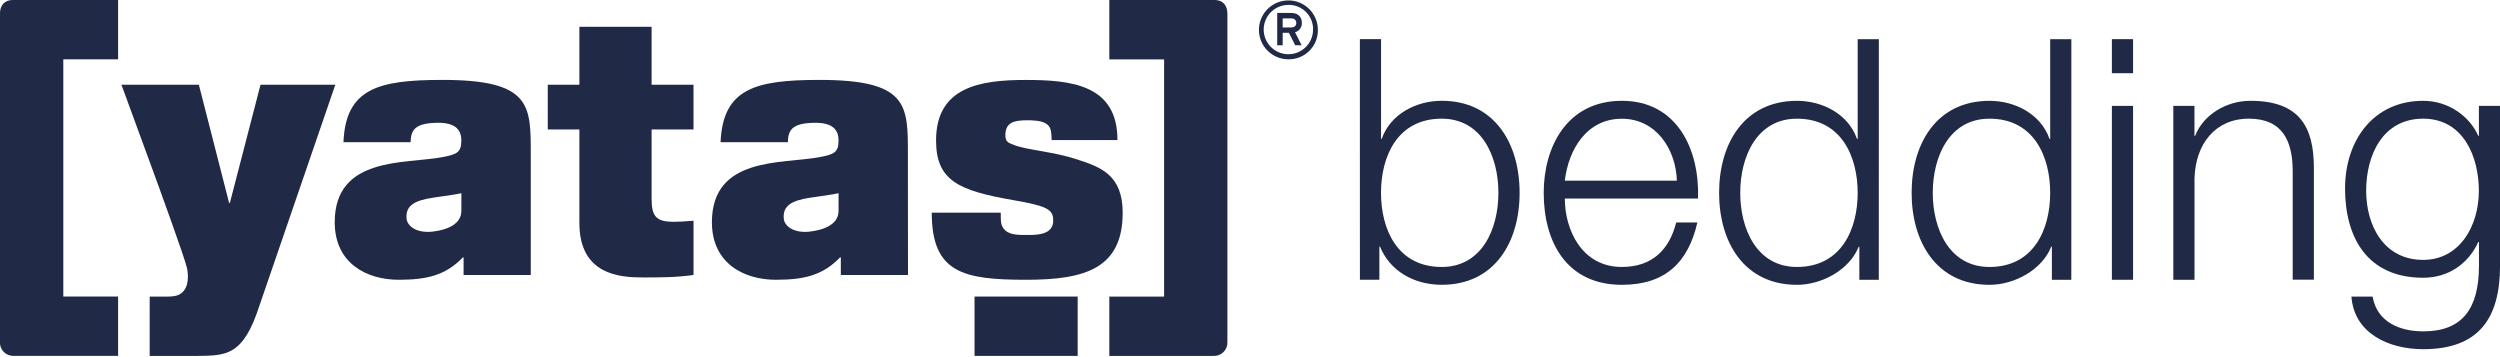
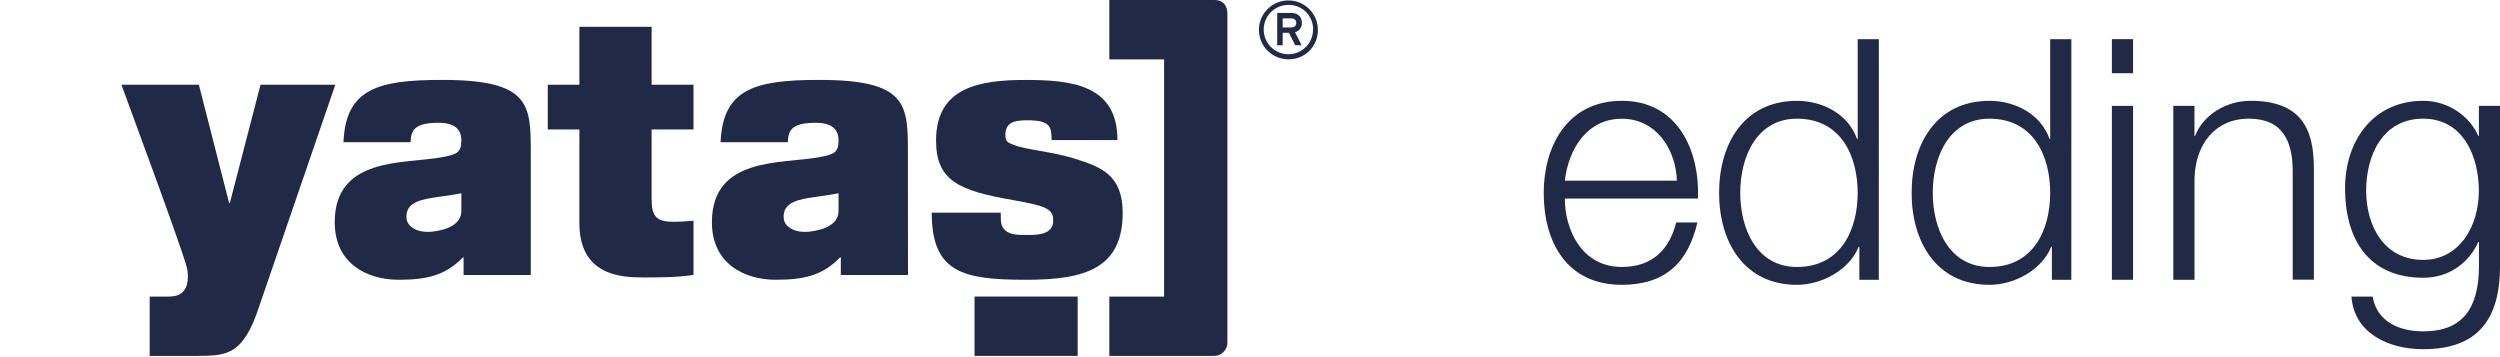
<svg xmlns="http://www.w3.org/2000/svg" width="294" height="42" viewBox="0 0 294 42" fill="none">
  <g clip-path="url(#clip0_4873_58089)">
    <path d="M39.435 9.964H30.637L27.031 23.872H26.944L23.386 9.964H14.282L18.057 20.269C18.532 21.563 21.807 30.533 22.008 31.594C22.246 32.898 22.058 34.206 20.98 34.684C20.377 34.956 19.379 34.861 18.404 34.883H17.603V41.856H23.191C26.665 41.814 28.606 41.842 30.525 35.897C31.084 34.261 39.435 9.957 39.435 9.957" fill="#202945" />
    <path d="M54.257 22.72C53.634 22.873 51.934 23.099 50.895 23.253C48.652 23.589 47.661 24.239 47.817 25.741C47.904 26.564 48.952 27.45 50.859 27.239C52.595 27.038 54.257 26.366 54.257 24.799V22.72ZM62.418 32.34H54.518V30.273H54.435C52.428 32.334 50.322 32.901 46.882 32.901C43.146 32.901 39.364 30.984 39.364 26.134C39.364 18.394 47.597 19.291 51.939 18.494C53.748 18.161 54.252 17.932 54.252 16.509C54.252 15.265 53.556 14.418 51.459 14.439C48.677 14.466 48.339 15.372 48.282 16.724H40.391C40.645 10.427 44.482 9.416 51.85 9.397C62.495 9.361 62.418 12.366 62.418 18.147V32.34Z" fill="#202945" />
    <path d="M98.614 22.72C97.999 22.873 96.293 23.099 95.254 23.253C93.018 23.589 92.023 24.239 92.175 25.741C92.262 26.564 93.313 27.45 95.216 27.239C96.956 27.038 98.614 26.366 98.614 24.799V22.72ZM106.779 32.34H98.881V30.273H98.792C96.785 32.334 94.679 32.901 91.239 32.901C87.503 32.901 83.72 30.984 83.72 26.134C83.72 18.394 91.958 19.291 96.3 18.494C98.105 18.161 98.612 17.932 98.612 16.509C98.612 15.265 97.917 14.418 95.823 14.439C93.037 14.466 92.701 15.372 92.648 16.724H84.739C85.001 10.427 88.83 9.416 96.2 9.397C106.848 9.361 106.768 12.366 106.768 18.147L106.779 32.34Z" fill="#202945" />
    <path d="M123.675 16.472C123.633 15.742 123.675 14.999 123.122 14.61C122.604 14.178 121.485 14.144 120.809 14.144C119.223 14.144 118.257 14.4 118.23 15.87C118.214 16.801 118.744 16.82 119.219 17.035C120.642 17.637 123.853 17.808 126.69 18.759C129.526 19.661 132.027 20.64 132.027 25.013C132.027 31.606 127.544 32.901 120.69 32.901C113.29 32.901 109.574 32.098 109.574 25.013H117.686C117.728 25.785 117.563 26.485 118.219 27.099C118.862 27.679 119.957 27.631 120.986 27.631C122.4 27.644 123.874 27.422 123.858 25.908C123.85 24.615 123.129 24.229 119.18 23.538C112.701 22.415 110.081 21.228 110.081 16.509C110.081 10.259 115.199 9.402 120.6 9.402C126 9.402 131.413 9.962 131.413 16.47H123.675" fill="#202945" />
    <path fill-rule="evenodd" clip-rule="evenodd" d="M152.444 2.695C152.444 3.066 152.184 3.228 151.844 3.228H150.843V2.162H151.844C152.184 2.162 152.444 2.339 152.444 2.695ZM153.097 2.671C153.097 1.883 152.531 1.524 151.862 1.524H150.201V5.321H150.843V3.857H151.574L152.317 5.321H153.07L152.296 3.793C152.539 3.728 152.752 3.58 152.898 3.376C153.044 3.171 153.114 2.922 153.097 2.671ZM154.42 3.494C154.416 4.068 154.243 4.627 153.921 5.102C153.6 5.577 153.145 5.947 152.613 6.164C152.081 6.381 151.498 6.436 150.935 6.321C150.372 6.207 149.856 5.929 149.451 5.522C149.047 5.115 148.772 4.598 148.661 4.035C148.551 3.472 148.609 2.889 148.83 2.36C149.051 1.831 149.424 1.378 149.902 1.06C150.379 0.742 150.941 0.573 151.515 0.573C151.9 0.567 152.282 0.638 152.639 0.782C152.996 0.927 153.32 1.142 153.591 1.415C153.862 1.688 154.075 2.013 154.218 2.37C154.36 2.727 154.429 3.11 154.42 3.494ZM154.982 3.494C154.979 2.81 154.772 2.143 154.39 1.576C154.007 1.009 153.465 0.569 152.831 0.309C152.198 0.05 151.502 -0.016 150.831 0.119C150.16 0.255 149.544 0.586 149.061 1.07C148.578 1.555 148.25 2.171 148.117 2.842C147.985 3.513 148.054 4.208 148.317 4.839C148.579 5.471 149.023 6.01 149.592 6.39C150.162 6.77 150.831 6.973 151.515 6.973C151.974 6.981 152.43 6.896 152.855 6.724C153.28 6.551 153.666 6.295 153.99 5.97C154.313 5.645 154.568 5.259 154.739 4.833C154.909 4.408 154.992 3.952 154.982 3.494Z" fill="#202945" />
    <path d="M76.628 9.964H81.557V15.223H76.628V23.329C76.628 25.402 77.099 26.084 79.246 26.084C79.892 26.084 80.531 26.042 81.559 25.956V32.34C79.462 32.635 77.404 32.628 75.607 32.628C72.926 32.628 68.136 32.344 68.136 26.219V15.223H64.418V9.964H68.136V3.15H76.628V9.964Z" fill="#202945" />
    <path d="M126.735 34.875H114.606V41.852H126.735V34.875Z" fill="#202945" />
-     <path d="M1.489 0H13.888V6.977H7.445V34.872H13.888V41.851H1.614C1.397 41.859 1.182 41.823 0.98 41.744C0.779 41.665 0.596 41.545 0.443 41.392C0.291 41.238 0.172 41.055 0.095 40.853C0.017 40.651 -0.017 40.435 -0.007 40.22V1.624C-0.007 0.592 0.571 0 1.489 0Z" fill="#202945" />
    <path d="M144.342 1.622V40.225C144.352 40.441 144.316 40.656 144.238 40.858C144.16 41.059 144.041 41.242 143.889 41.395C143.736 41.549 143.554 41.669 143.352 41.747C143.151 41.826 142.936 41.863 142.719 41.854H130.456V34.877H136.899V6.982H130.456V0H142.853C143.767 0 144.344 0.592 144.344 1.622" fill="#202945" />
-     <path d="M169.546 13.956C164.3 13.956 162.406 18.437 162.406 22.678C162.406 26.919 164.3 31.395 169.546 31.395C174.282 31.395 176.213 26.916 176.213 22.678C176.213 18.441 174.282 13.956 169.546 13.956ZM159.921 4.605H162.411V16.332H162.491C163.516 13.399 166.554 11.853 169.552 11.853C175.746 11.853 178.706 16.847 178.706 22.675C178.706 28.502 175.746 33.491 169.552 33.491C166.238 33.491 163.438 31.827 162.294 29.012H162.214V32.898H159.926L159.921 4.605Z" fill="#202945" />
    <path d="M197.2 21.249C197.081 17.484 194.71 13.964 190.729 13.964C186.625 13.964 184.457 17.532 184.023 21.249H197.2ZM184.023 23.349C184.023 26.993 185.995 31.394 190.729 31.394C194.358 31.394 196.332 29.294 197.12 26.163H199.611C198.543 30.799 195.9 33.494 190.732 33.494C184.263 33.494 181.541 28.502 181.541 22.677C181.541 17.285 184.263 11.855 190.732 11.855C197.241 11.855 199.886 17.603 199.689 23.349H184.023Z" fill="#202945" />
    <path d="M211.321 31.395C216.569 31.395 218.463 26.916 218.463 22.679C218.463 18.441 216.569 13.957 211.321 13.957C206.587 13.957 204.652 18.438 204.652 22.679C204.652 26.92 206.587 31.395 211.321 31.395ZM220.946 32.902H218.659V29.016H218.579C217.511 31.713 214.281 33.495 211.321 33.495C205.127 33.495 202.167 28.503 202.167 22.679C202.167 16.855 205.127 11.857 211.321 11.857C214.32 11.857 217.358 13.402 218.383 16.336H218.463V4.609H220.953L220.946 32.902Z" fill="#202945" />
    <path d="M233.962 31.395C239.209 31.395 241.102 26.916 241.102 22.679C241.102 18.441 239.209 13.957 233.962 13.957C229.228 13.957 227.293 18.438 227.293 22.679C227.293 26.92 229.228 31.395 233.962 31.395ZM243.587 32.902H241.301V29.016H241.221C240.154 31.713 236.92 33.495 233.962 33.495C227.769 33.495 224.808 28.503 224.808 22.679C224.808 16.855 227.769 11.857 233.962 11.857C236.961 11.857 239.997 13.402 241.024 16.336H241.102V4.609H243.592L243.587 32.902Z" fill="#202945" />
    <path d="M248.358 12.451H250.849V32.901H248.358V12.451ZM248.358 4.605H250.849V8.608H248.358V4.605Z" fill="#202945" />
    <path d="M255.577 12.451H258.068V15.979H258.146C259.092 13.522 261.775 11.855 264.656 11.855C270.375 11.855 272.112 14.876 272.112 19.744V32.892H269.621V20.139C269.621 16.653 268.477 13.956 264.463 13.956C260.48 13.956 258.19 16.976 258.073 20.974V32.901H255.582V12.451" fill="#202945" />
    <path d="M291.513 22.436C291.513 18.436 289.699 13.956 284.964 13.956C280.228 13.956 278.261 18.197 278.261 22.436C278.261 26.558 280.351 30.562 284.964 30.562C289.267 30.562 291.513 26.558 291.513 22.436ZM294.004 31.236C294.004 37.378 291.56 41.065 284.969 41.065C280.908 41.065 276.843 39.201 276.53 34.882H279.02C279.536 37.902 282.256 38.968 284.976 38.968C289.601 38.968 291.526 36.271 291.526 31.239V28.461H291.442C290.298 30.998 287.932 32.663 284.971 32.663C278.462 32.663 275.779 28.025 275.779 22.16C275.779 16.532 279.095 11.855 284.971 11.855C287.97 11.855 290.458 13.717 291.442 15.979H291.52V12.451H294.011L294.004 31.236Z" fill="#202945" />
  </g>
  <defs>
    <clipPath id="clip0_4873_58089">
      <rect width="294" height="42" fill="white" />
    </clipPath>
  </defs>
</svg>